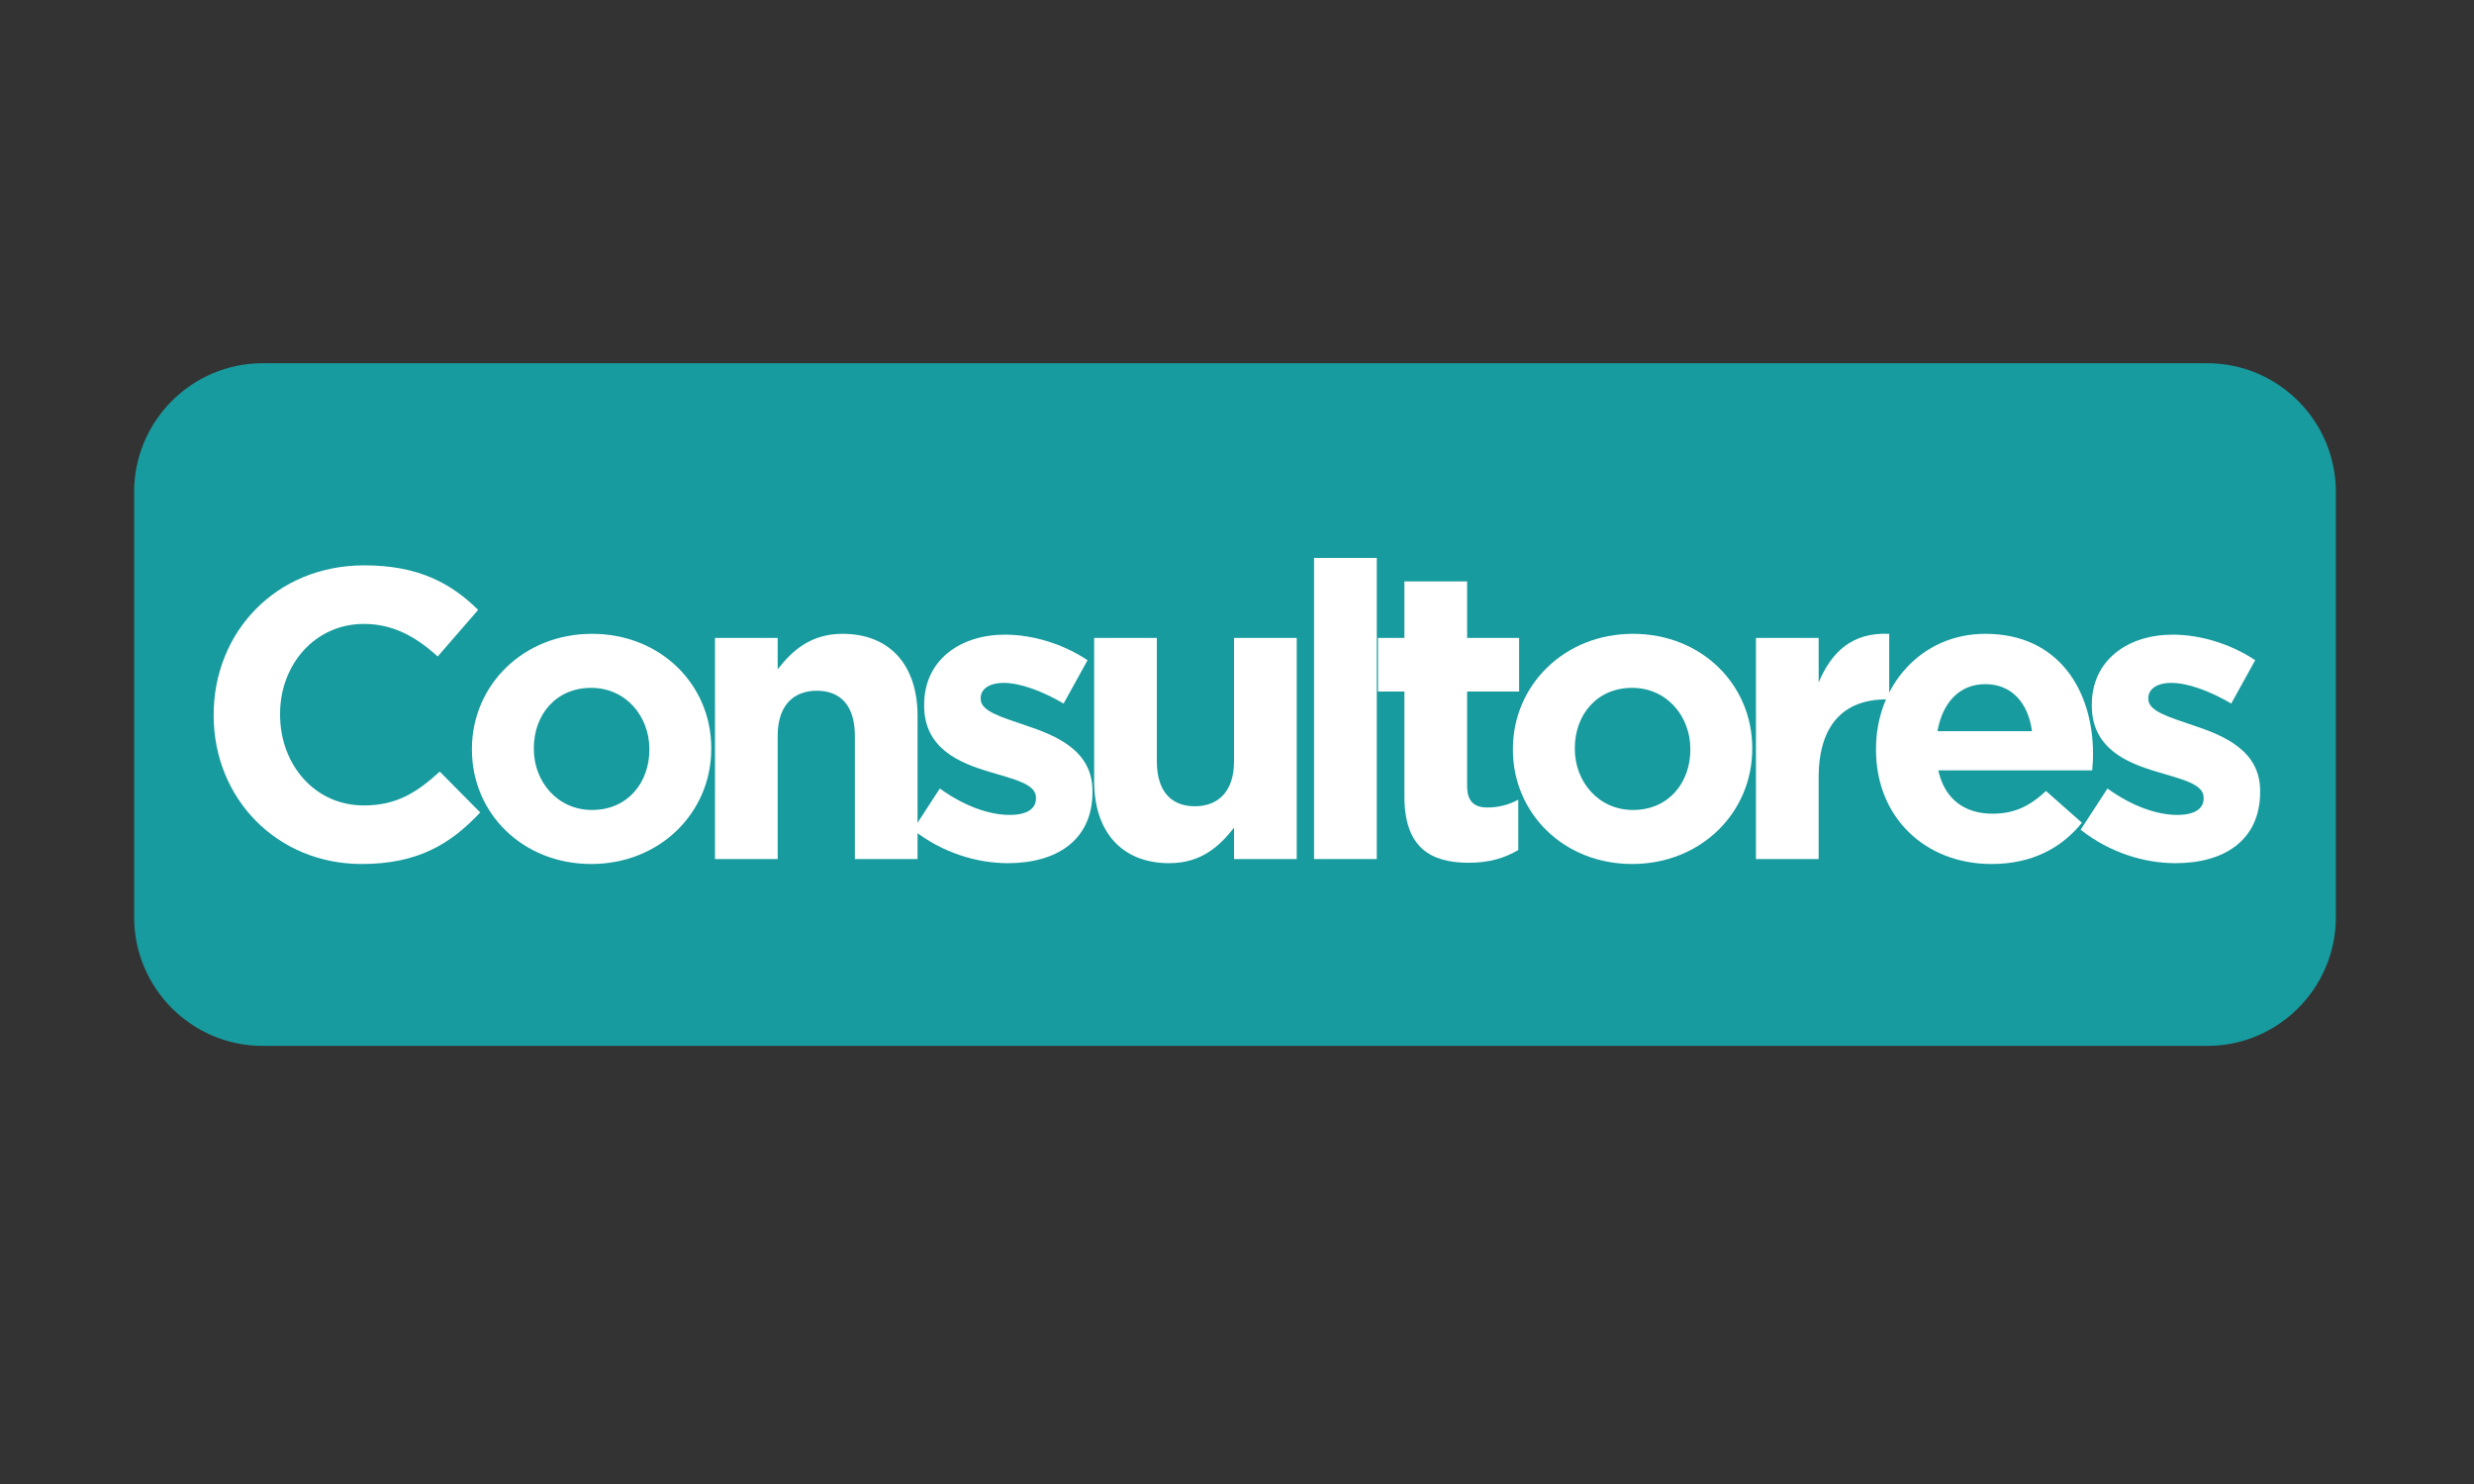
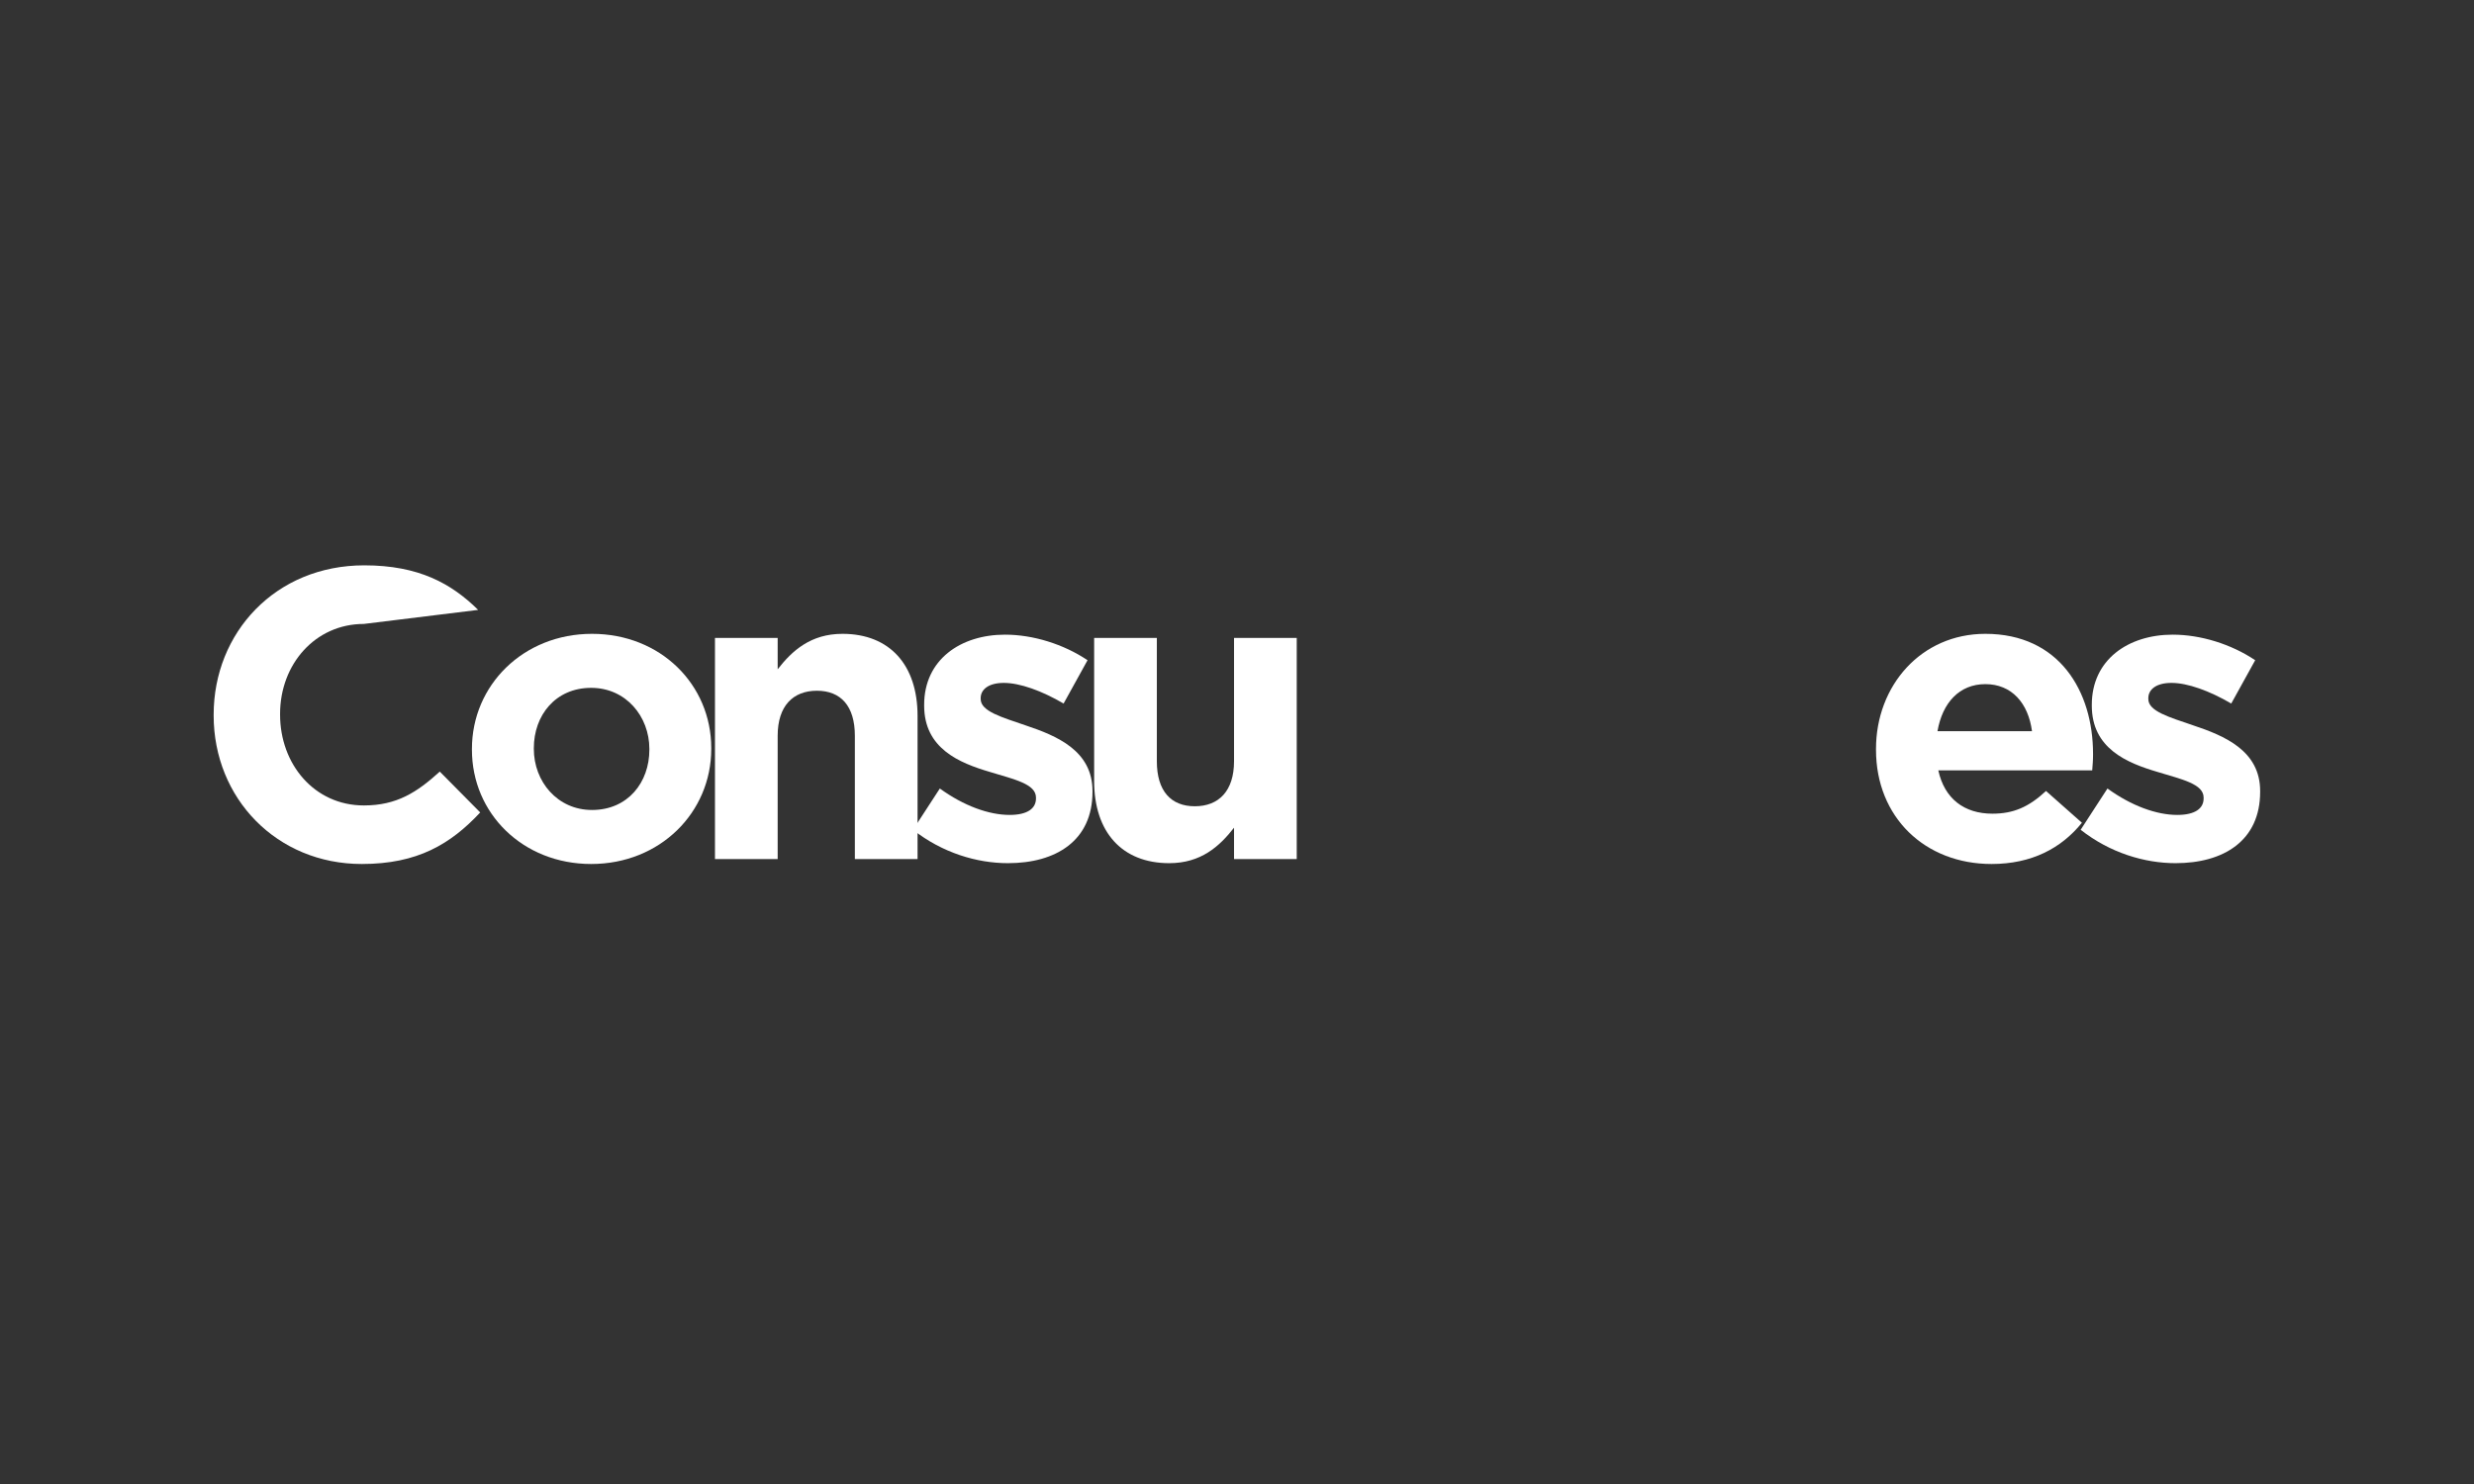
<svg xmlns="http://www.w3.org/2000/svg" width="500" viewBox="0 0 375 225" height="300" preserveAspectRatio="xMidYMid meet">
  <rect x="0" y="0" width="375" height="225" fill="#333333" stroke="none" />
  <defs>
    <g />
    <clipPath id="feaad74699">
-       <path d="M 20.32 55.074 L 354.07 55.074 L 354.07 158.574 L 20.32 158.574 Z M 20.32 55.074 " clip-rule="nonzero" />
-     </clipPath>
+       </clipPath>
  </defs>
  <g clip-path="url(#feaad74699)">
    <path fill="#179b9e" d="M 334.594 158.574 L 39.801 158.574 C 29.074 158.574 20.332 149.816 20.332 139.066 L 20.332 74.578 C 20.332 63.832 29.074 55.074 39.801 55.074 L 334.594 55.074 C 345.32 55.074 354.062 63.832 354.062 74.578 L 354.062 139.066 C 354.062 149.816 345.32 158.574 334.594 158.574 " fill-opacity="1" fill-rule="nonzero" />
  </g>
  <g fill="#ffffff" fill-opacity="1">
    <g transform="translate(29.07, 130.247)">
      <g>
-         <path d="M 43.719 -7.066 L 37.59 -13.258 C 34.148 -10.133 31.086 -8.129 26.082 -8.129 C 18.574 -8.129 13.383 -14.387 13.383 -21.891 L 13.383 -22.016 C 13.383 -29.52 18.699 -35.648 26.082 -35.648 C 30.457 -35.648 33.898 -33.773 37.277 -30.711 L 43.406 -37.777 C 39.34 -41.781 34.398 -44.531 26.145 -44.531 C 12.695 -44.531 3.316 -34.336 3.316 -21.891 L 3.316 -21.766 C 3.316 -9.195 12.883 0.75 25.77 0.75 C 34.211 0.75 39.215 -2.25 43.719 -7.066 Z M 43.719 -7.066 " />
+         <path d="M 43.719 -7.066 L 37.59 -13.258 C 34.148 -10.133 31.086 -8.129 26.082 -8.129 C 18.574 -8.129 13.383 -14.387 13.383 -21.891 L 13.383 -22.016 C 13.383 -29.52 18.699 -35.648 26.082 -35.648 L 43.406 -37.777 C 39.34 -41.781 34.398 -44.531 26.145 -44.531 C 12.695 -44.531 3.316 -34.336 3.316 -21.891 L 3.316 -21.766 C 3.316 -9.195 12.883 0.75 25.77 0.75 C 34.211 0.75 39.215 -2.25 43.719 -7.066 Z M 43.719 -7.066 " />
      </g>
    </g>
  </g>
  <g fill="#ffffff" fill-opacity="1">
    <g transform="translate(68.908, 130.247)">
      <g>
        <path d="M 38.902 -16.699 L 38.902 -16.824 C 38.902 -26.457 31.211 -34.148 20.828 -34.148 C 10.383 -34.148 2.625 -26.332 2.625 -16.699 L 2.625 -16.574 C 2.625 -6.941 10.32 0.75 20.703 0.75 C 31.148 0.75 38.902 -7.066 38.902 -16.699 Z M 29.52 -16.574 C 29.52 -11.633 26.27 -7.441 20.828 -7.441 C 15.574 -7.441 12.008 -11.758 12.008 -16.699 L 12.008 -16.824 C 12.008 -21.766 15.262 -25.957 20.703 -25.957 C 25.957 -25.957 29.52 -21.641 29.52 -16.699 Z M 29.52 -16.574 " />
      </g>
    </g>
  </g>
  <g fill="#ffffff" fill-opacity="1">
    <g transform="translate(104.119, 130.247)">
      <g>
        <path d="M 34.961 0 L 34.961 -21.703 C 34.961 -29.395 30.773 -34.148 23.578 -34.148 C 18.762 -34.148 15.949 -31.586 13.758 -28.77 L 13.758 -33.523 L 4.254 -33.523 L 4.254 0 L 13.758 0 L 13.758 -18.699 C 13.758 -23.203 16.074 -25.52 19.703 -25.52 C 23.328 -25.52 25.457 -23.203 25.457 -18.699 L 25.457 0 Z M 34.961 0 " />
      </g>
    </g>
  </g>
  <g fill="#ffffff" fill-opacity="1">
    <g transform="translate(136.764, 130.247)">
      <g>
        <path d="M 28.832 -10.195 L 28.832 -10.32 C 28.832 -16.449 23.391 -18.699 18.699 -20.266 C 15.074 -21.516 11.883 -22.391 11.883 -24.266 L 11.883 -24.391 C 11.883 -25.707 13.07 -26.707 15.387 -26.707 C 17.824 -26.707 21.141 -25.52 24.453 -23.578 L 28.082 -30.145 C 24.453 -32.586 19.828 -34.023 15.574 -34.023 C 8.82 -34.023 3.316 -30.207 3.316 -23.391 L 3.316 -23.266 C 3.316 -16.762 8.633 -14.574 13.32 -13.195 C 17.012 -12.07 20.266 -11.383 20.266 -9.32 L 20.266 -9.195 C 20.266 -7.691 19.012 -6.691 16.262 -6.691 C 13.133 -6.691 9.32 -8.066 5.691 -10.695 L 1.625 -4.441 C 6.066 -0.938 11.32 0.625 16.012 0.625 C 23.266 0.625 28.832 -2.75 28.832 -10.195 Z M 28.832 -10.195 " />
      </g>
    </g>
  </g>
  <g fill="#ffffff" fill-opacity="1">
    <g transform="translate(161.843, 130.247)">
      <g>
        <path d="M 34.711 0 L 34.711 -33.523 L 25.207 -33.523 L 25.207 -14.824 C 25.207 -10.32 22.891 -8.004 19.262 -8.004 C 15.637 -8.004 13.508 -10.32 13.508 -14.824 L 13.508 -33.523 L 4.004 -33.523 L 4.004 -11.82 C 4.004 -4.129 8.191 0.625 15.387 0.625 C 20.203 0.625 23.016 -1.938 25.207 -4.754 L 25.207 0 Z M 34.711 0 " />
      </g>
    </g>
  </g>
  <g fill="#ffffff" fill-opacity="1">
    <g transform="translate(194.489, 130.247)">
      <g>
-         <path d="M 14.199 0 L 14.199 -45.656 L 4.691 -45.656 L 4.691 0 Z M 14.199 0 " />
-       </g>
+         </g>
    </g>
  </g>
  <g fill="#ffffff" fill-opacity="1">
    <g transform="translate(207.059, 130.247)">
      <g>
-         <path d="M 23.078 -1.375 L 23.078 -9.008 C 21.703 -8.254 20.141 -7.816 18.387 -7.816 C 16.262 -7.816 15.324 -8.883 15.324 -11.07 L 15.324 -25.395 L 23.203 -25.395 L 23.203 -33.523 L 15.324 -33.523 L 15.324 -42.094 L 5.816 -42.094 L 5.816 -33.523 L 1.812 -33.523 L 1.812 -25.395 L 5.816 -25.395 L 5.816 -9.508 C 5.816 -1.75 9.758 0.562 15.574 0.562 C 18.762 0.562 21.078 -0.188 23.078 -1.375 Z M 23.078 -1.375 " />
-       </g>
+         </g>
    </g>
  </g>
  <g fill="#ffffff" fill-opacity="1">
    <g transform="translate(226.697, 130.247)">
      <g>
-         <path d="M 38.902 -16.699 L 38.902 -16.824 C 38.902 -26.457 31.211 -34.148 20.828 -34.148 C 10.383 -34.148 2.625 -26.332 2.625 -16.699 L 2.625 -16.574 C 2.625 -6.941 10.32 0.75 20.703 0.75 C 31.148 0.75 38.902 -7.066 38.902 -16.699 Z M 29.52 -16.574 C 29.52 -11.633 26.27 -7.441 20.828 -7.441 C 15.574 -7.441 12.008 -11.758 12.008 -16.699 L 12.008 -16.824 C 12.008 -21.766 15.262 -25.957 20.703 -25.957 C 25.957 -25.957 29.52 -21.641 29.52 -16.699 Z M 29.52 -16.574 " />
-       </g>
+         </g>
    </g>
  </g>
  <g fill="#ffffff" fill-opacity="1">
    <g transform="translate(261.907, 130.247)">
      <g>
-         <path d="M 24.453 -24.203 L 24.453 -34.148 C 18.824 -34.398 15.699 -31.398 13.758 -26.77 L 13.758 -33.523 L 4.254 -33.523 L 4.254 0 L 13.758 0 L 13.758 -12.383 C 13.758 -20.391 17.637 -24.203 23.953 -24.203 Z M 24.453 -24.203 " />
-       </g>
+         </g>
    </g>
  </g>
  <g fill="#ffffff" fill-opacity="1">
    <g transform="translate(281.732, 130.247)">
      <g>
        <path d="M 35.523 -15.824 L 35.523 -15.949 C 35.523 -25.457 30.395 -34.148 19.199 -34.148 C 9.445 -34.148 2.625 -26.27 2.625 -16.699 L 2.625 -16.574 C 2.625 -6.316 10.07 0.75 20.141 0.75 C 26.207 0.75 30.711 -1.625 33.836 -5.504 L 28.395 -10.32 C 25.77 -7.879 23.453 -6.879 20.266 -6.879 C 16.012 -6.879 13.008 -9.133 12.07 -13.445 L 35.398 -13.445 C 35.461 -14.324 35.523 -14.887 35.523 -15.824 Z M 26.27 -19.387 L 11.945 -19.387 C 12.695 -23.703 15.262 -26.52 19.199 -26.52 C 23.203 -26.52 25.707 -23.641 26.27 -19.387 Z M 26.27 -19.387 " />
      </g>
    </g>
  </g>
  <g fill="#ffffff" fill-opacity="1">
    <g transform="translate(313.752, 130.247)">
      <g>
        <path d="M 28.832 -10.195 L 28.832 -10.32 C 28.832 -16.449 23.391 -18.699 18.699 -20.266 C 15.074 -21.516 11.883 -22.391 11.883 -24.266 L 11.883 -24.391 C 11.883 -25.707 13.07 -26.707 15.387 -26.707 C 17.824 -26.707 21.141 -25.52 24.453 -23.578 L 28.082 -30.145 C 24.453 -32.586 19.828 -34.023 15.574 -34.023 C 8.82 -34.023 3.316 -30.207 3.316 -23.391 L 3.316 -23.266 C 3.316 -16.762 8.633 -14.574 13.32 -13.195 C 17.012 -12.07 20.266 -11.383 20.266 -9.32 L 20.266 -9.195 C 20.266 -7.691 19.012 -6.691 16.262 -6.691 C 13.133 -6.691 9.32 -8.066 5.691 -10.695 L 1.625 -4.441 C 6.066 -0.938 11.32 0.625 16.012 0.625 C 23.266 0.625 28.832 -2.75 28.832 -10.195 Z M 28.832 -10.195 " />
      </g>
    </g>
  </g>
</svg>